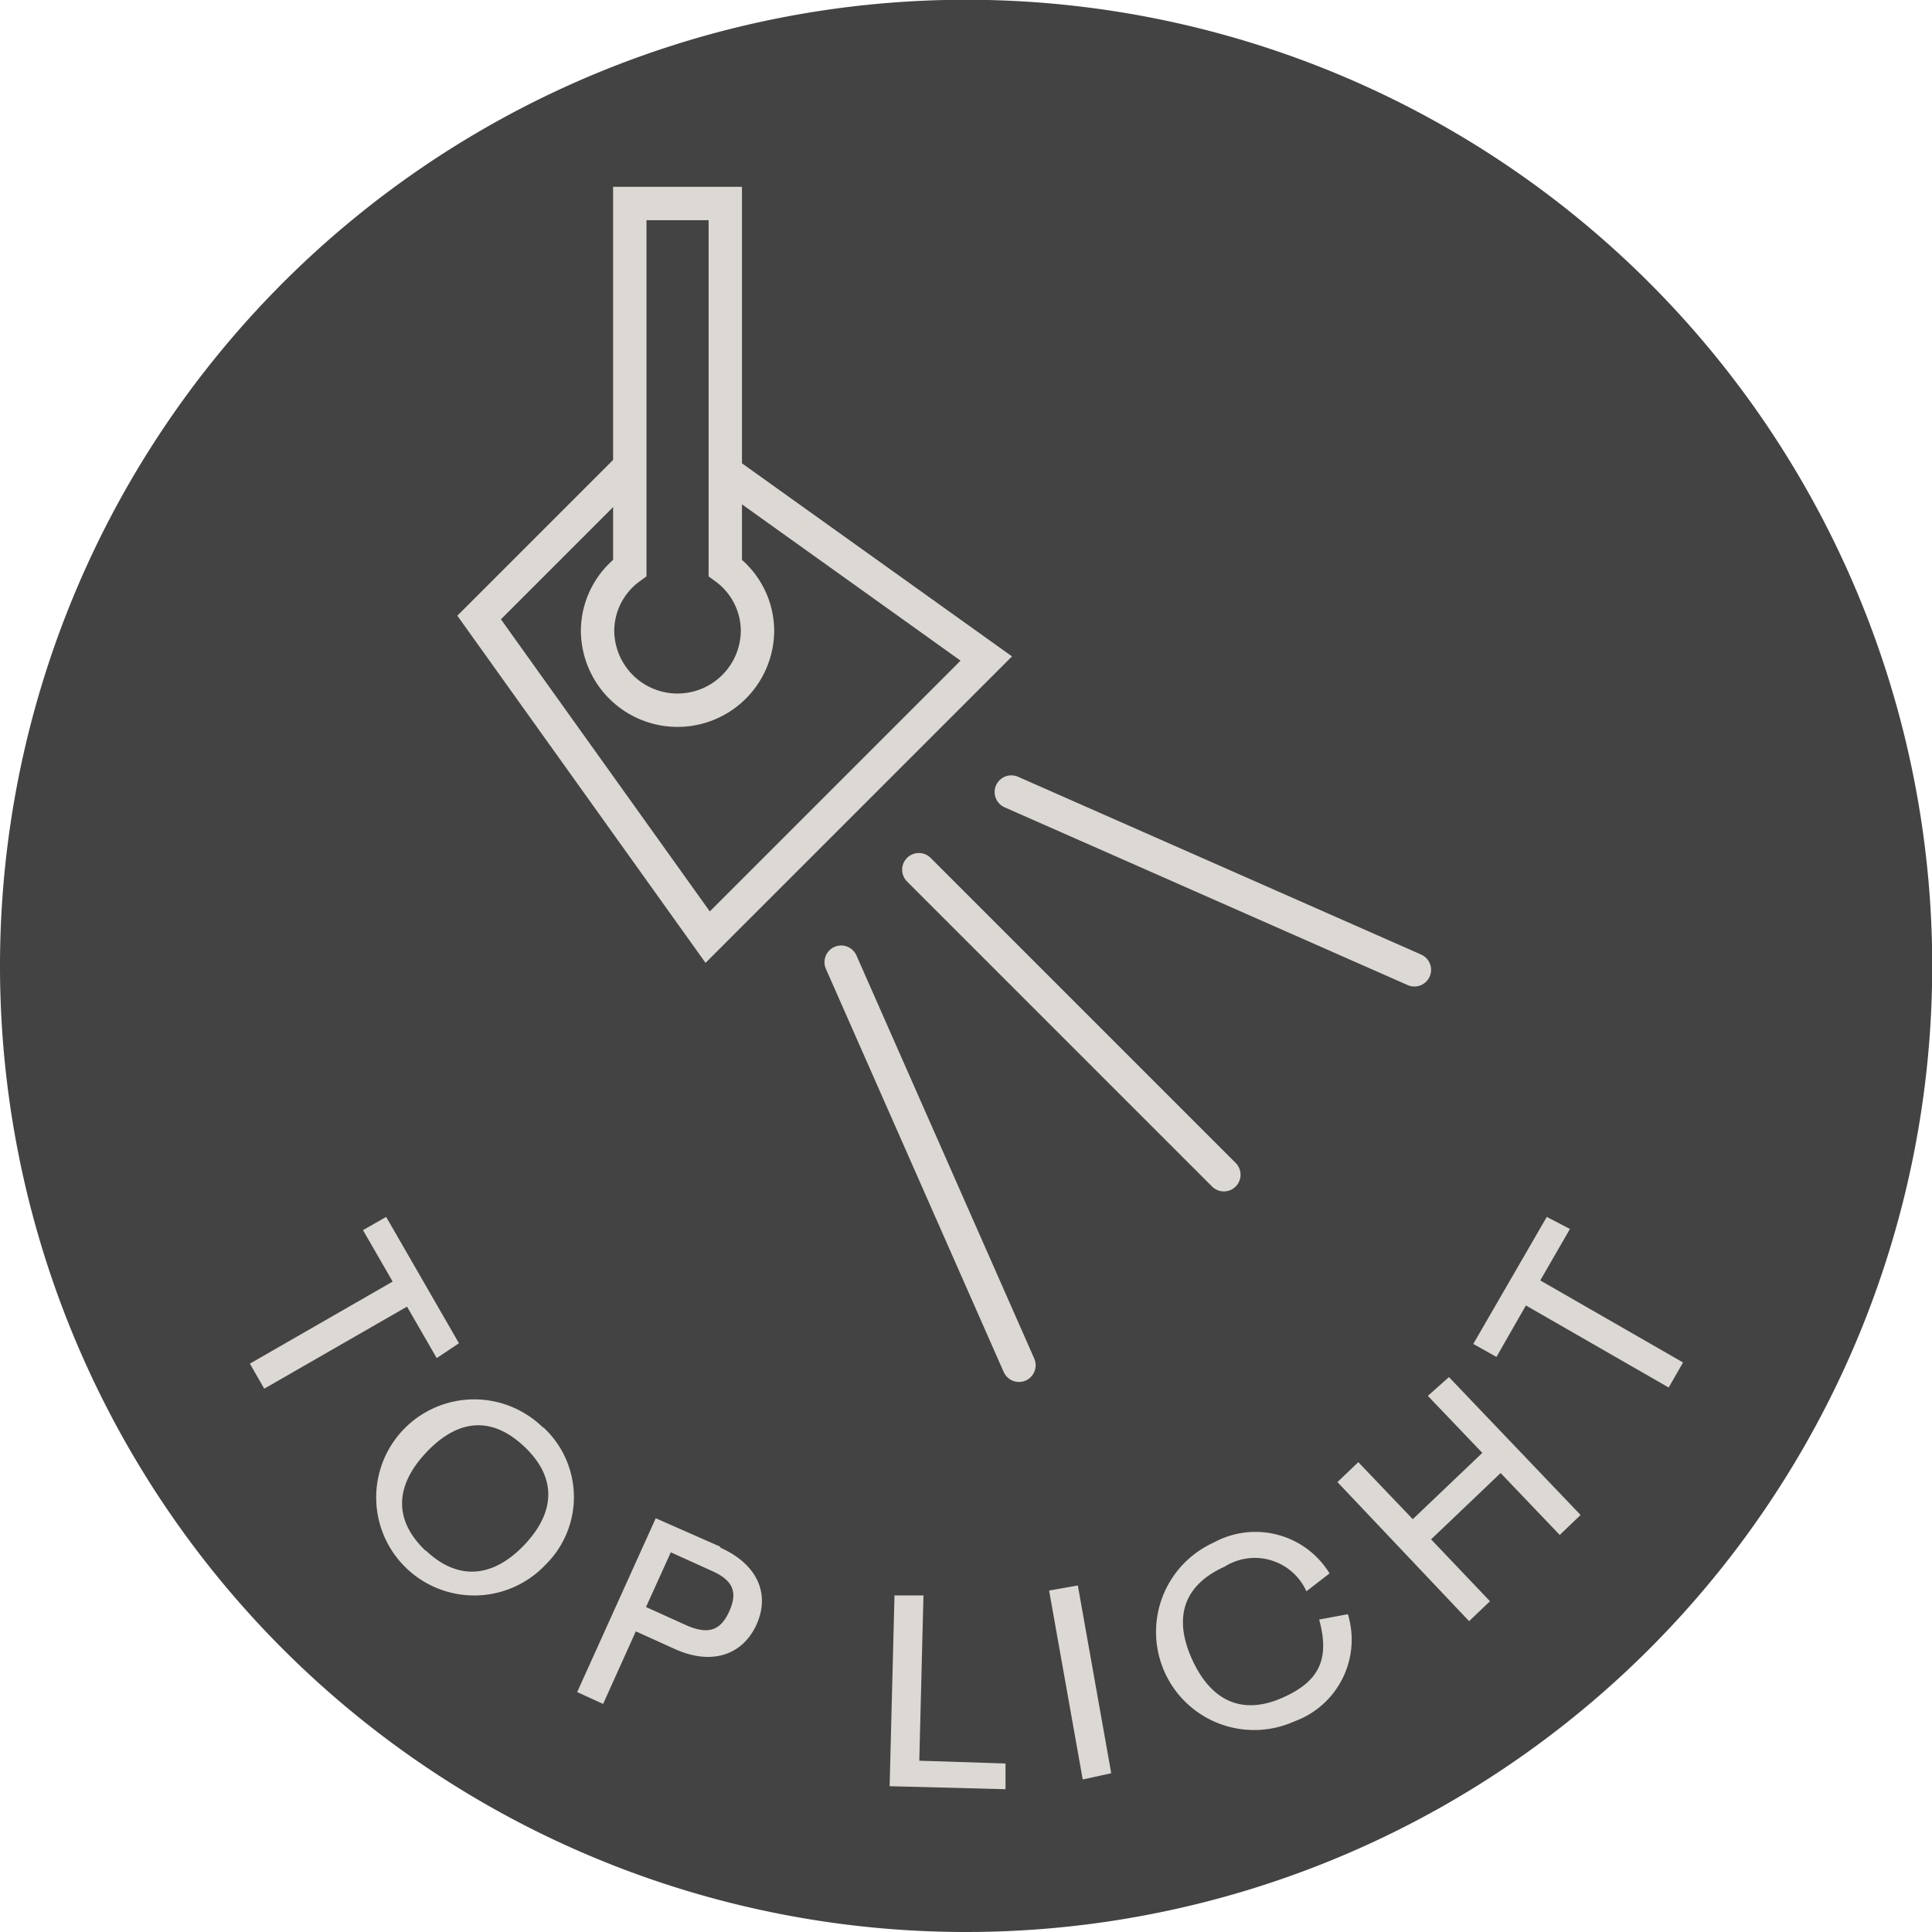
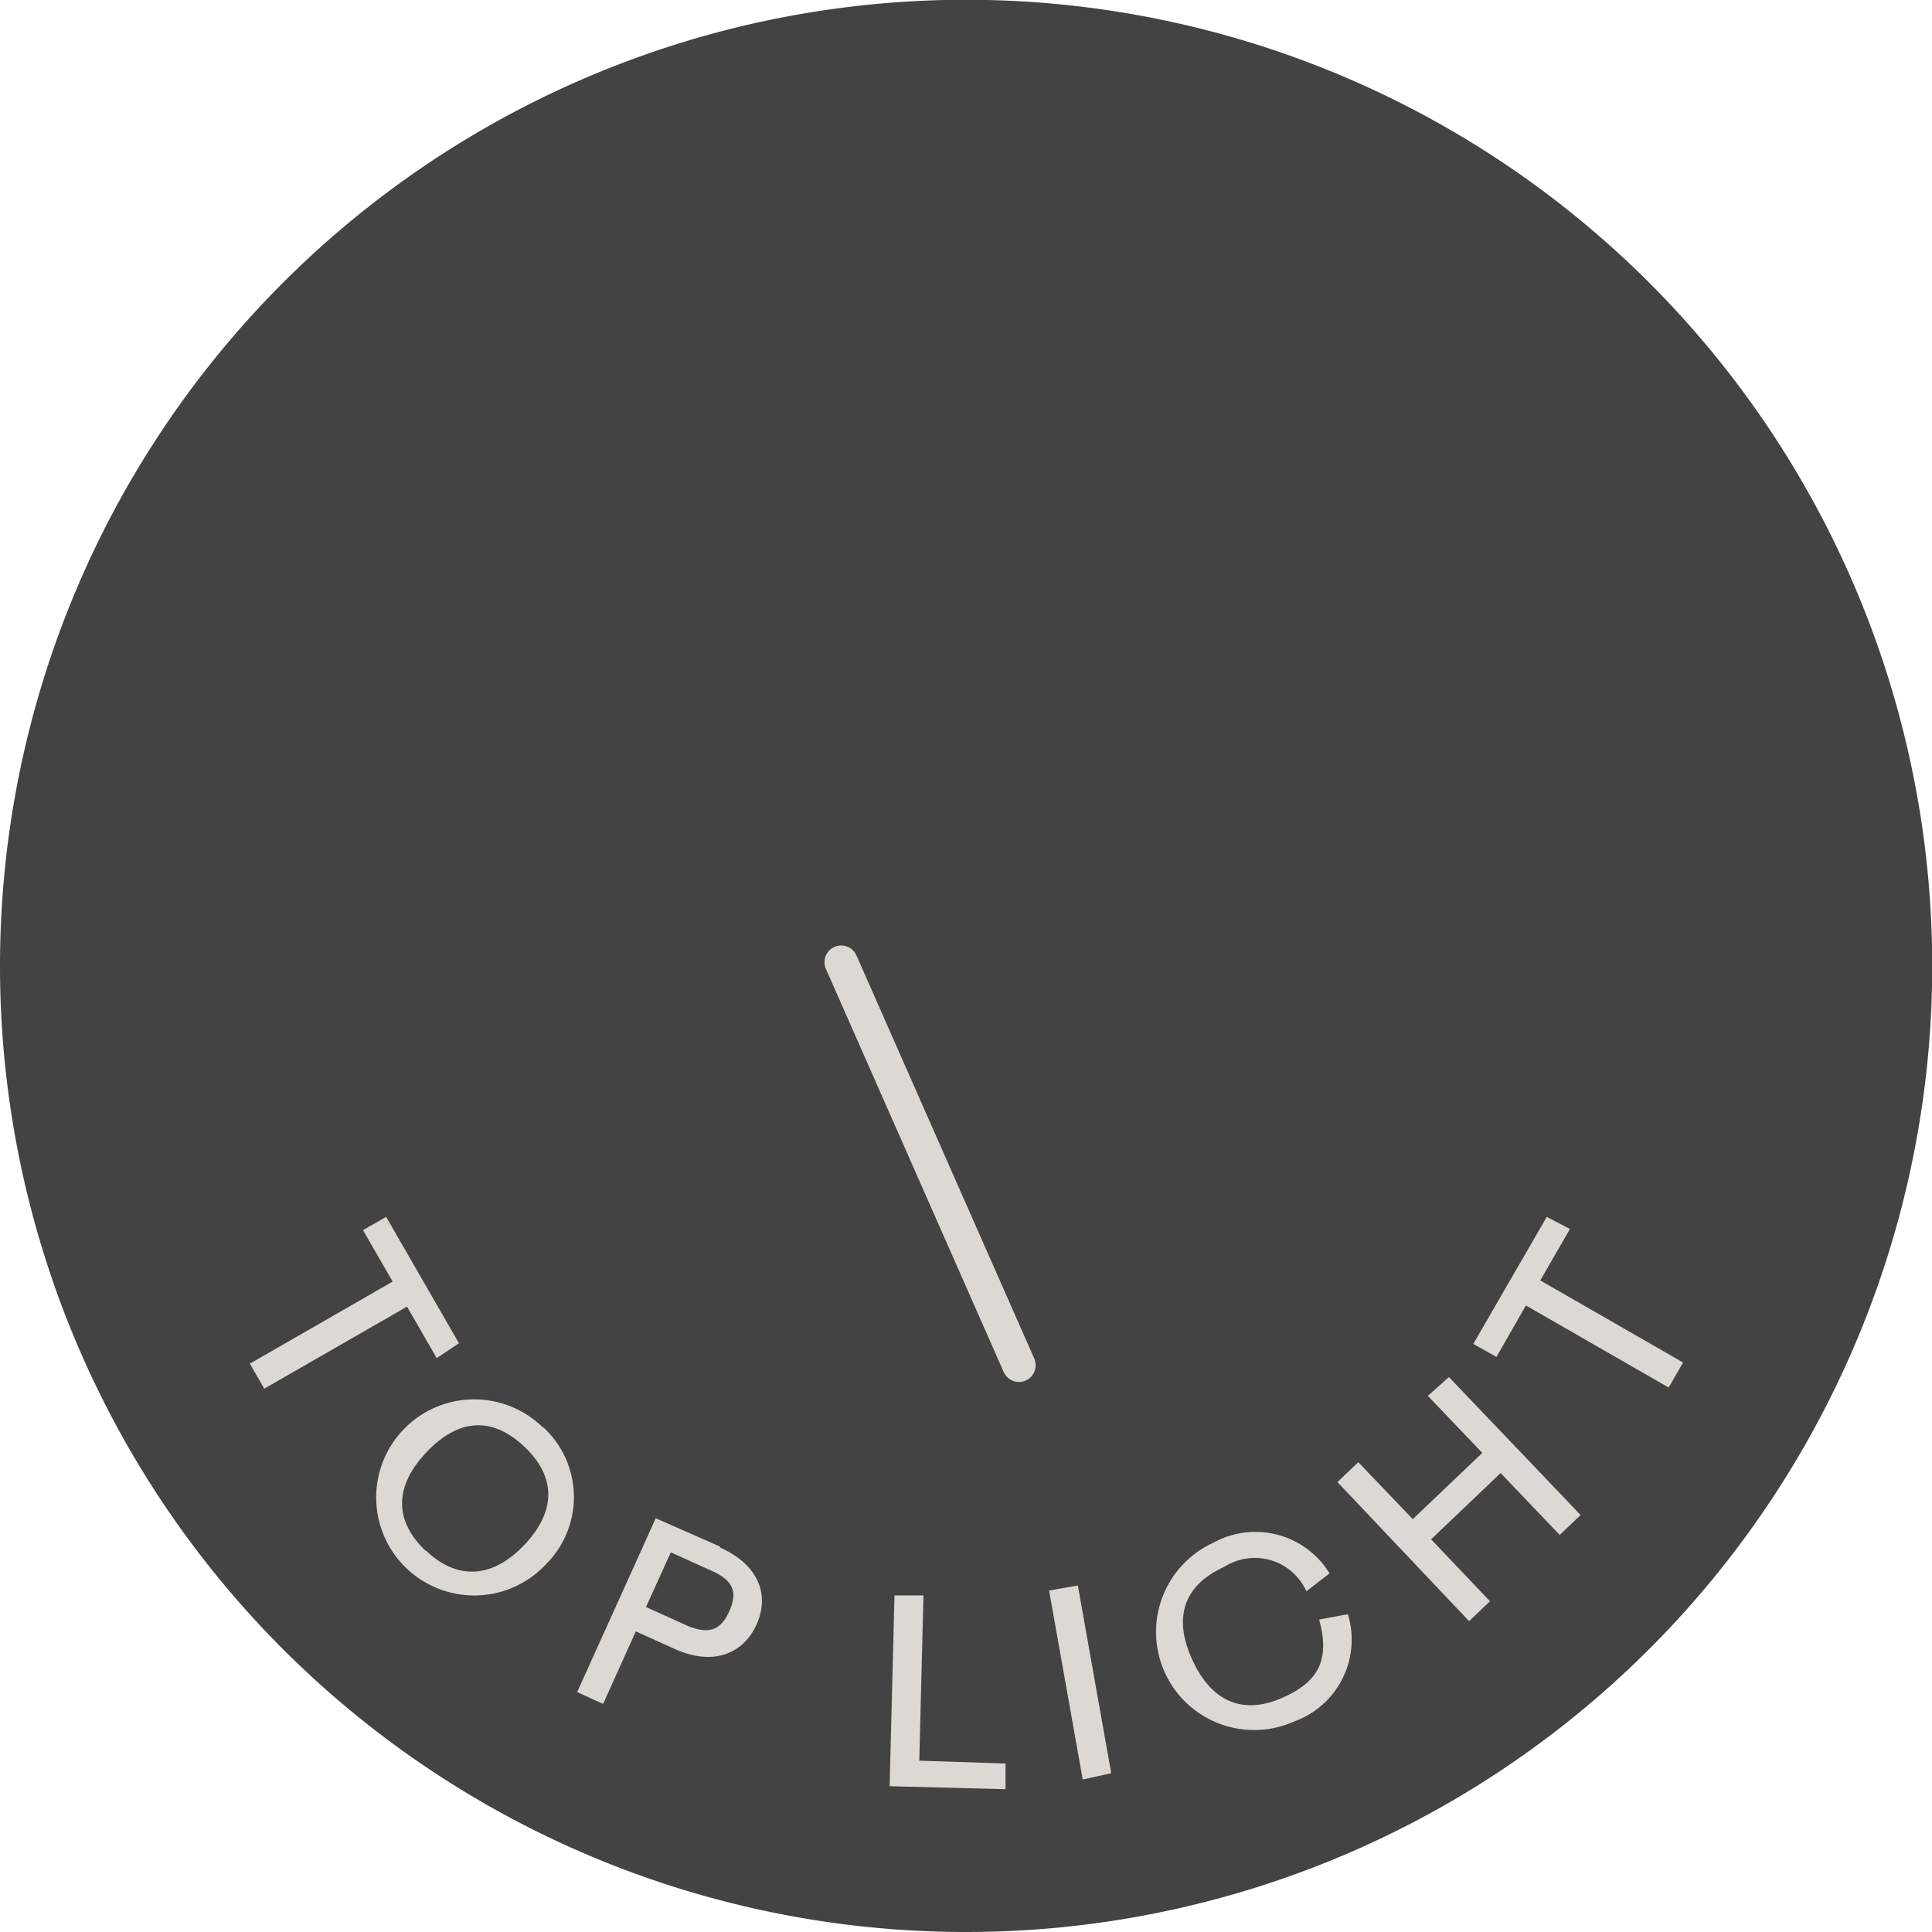
<svg xmlns="http://www.w3.org/2000/svg" id="Ebene_4" data-name="Ebene 4" viewBox="0 0 83.35 83.35">
  <defs>
    <style>.cls-1,.cls-4,.cls-5{fill:none;}.cls-2{clip-path:url(#clip-path);}.cls-3{fill:#444343;}.cls-4,.cls-5{stroke:#dcd8d3;stroke-width:1.44px;}.cls-5{stroke-linecap:round;}.cls-6{fill:#dcd8d3;}</style>
    <clipPath id="clip-path" transform="translate(-1.34 -0.5)">
      <rect class="cls-1" x="1.34" y="0.5" width="83.35" height="83.35" />
    </clipPath>
  </defs>
  <g class="cls-2">
    <path class="cls-3" d="M43,83.85A41.68,41.68,0,1,0,1.34,42.18,41.67,41.67,0,0,0,43,83.85" transform="translate(-1.34 -0.5)" />
  </g>
-   <polygon class="cls-4" points="28.76 18.55 20.67 26.64 30.53 40.43 42.55 28.41 28.76 18.55" />
-   <line class="cls-5" x1="39.64" y1="37.52" x2="52.8" y2="50.68" />
-   <line class="cls-5" x1="43.63" y1="34.17" x2="61.02" y2="41.84" />
  <line class="cls-5" x1="36.29" y1="41.51" x2="43.96" y2="58.9" />
  <g class="cls-2">
-     <path class="cls-3" d="M32.63,25V9.28H28.51V25a3.38,3.38,0,0,0-1.39,2.69,3.45,3.45,0,0,0,6.9,0A3.38,3.38,0,0,0,32.63,25" transform="translate(-1.34 -0.5)" />
-     <path class="cls-4" d="M32.63,25V9.28H28.51V25a3.38,3.38,0,0,0-1.39,2.69,3.45,3.45,0,0,0,6.9,0A3.38,3.38,0,0,0,32.63,25Z" transform="translate(-1.34 -0.5)" />
    <path class="cls-6" d="M68.07,53,64.9,58.48l1,.56,1.27-2.22,6.16,3.54.62-1.08-6.16-3.54,1.28-2.22Zm-5.13,7.72,2.35,2.46-3,2.86-2.35-2.46-.9.86,5.68,6,.9-.86-2.54-2.67,3-2.86,2.55,2.67.9-.86-5.68-5.95Zm-6.22,13c-1.73.79-3.11.22-3.95-1.63s-.33-3.22,1.4-4a2.44,2.44,0,0,1,3.53,1.06l1-.77a3.75,3.75,0,0,0-5-1.33,4.23,4.23,0,0,0,3.49,7.71,3.75,3.75,0,0,0,2.3-4.62l-1.24.23c.47,1.7,0,2.66-1.53,3.35m-8.67,3.55L49.28,77l-1.44-8.1-1.24.22ZM41,76.46l.18-7.13-1.25,0-.21,8.23,5,.13,0-1.11ZM31,70.64l-1.79-.81,1.07-2.36,1.79.81c.91.41,1.1.92.73,1.74s-.89,1-1.8.62m1.4-3.42L29.63,66l-3.39,7.5,1.12.51,1.41-3.13,1.68.76c1.63.74,2.95.23,3.53-1.06s.07-2.58-1.56-3.31M19.7,67.4c-1.37-1.3-1.35-2.79.05-4.26s2.85-1.52,4.22-.22,1.36,2.78,0,4.22-2.88,1.56-4.25.26m5.06-5.3A4.23,4.23,0,1,0,24.88,68a4.09,4.09,0,0,0-.12-5.94m-3.62-3.61L18,53l-1,.57,1.28,2.22-6.16,3.54.62,1.08,6.16-3.54,1.28,2.22Z" transform="translate(-1.34 -0.5)" />
  </g>
</svg>